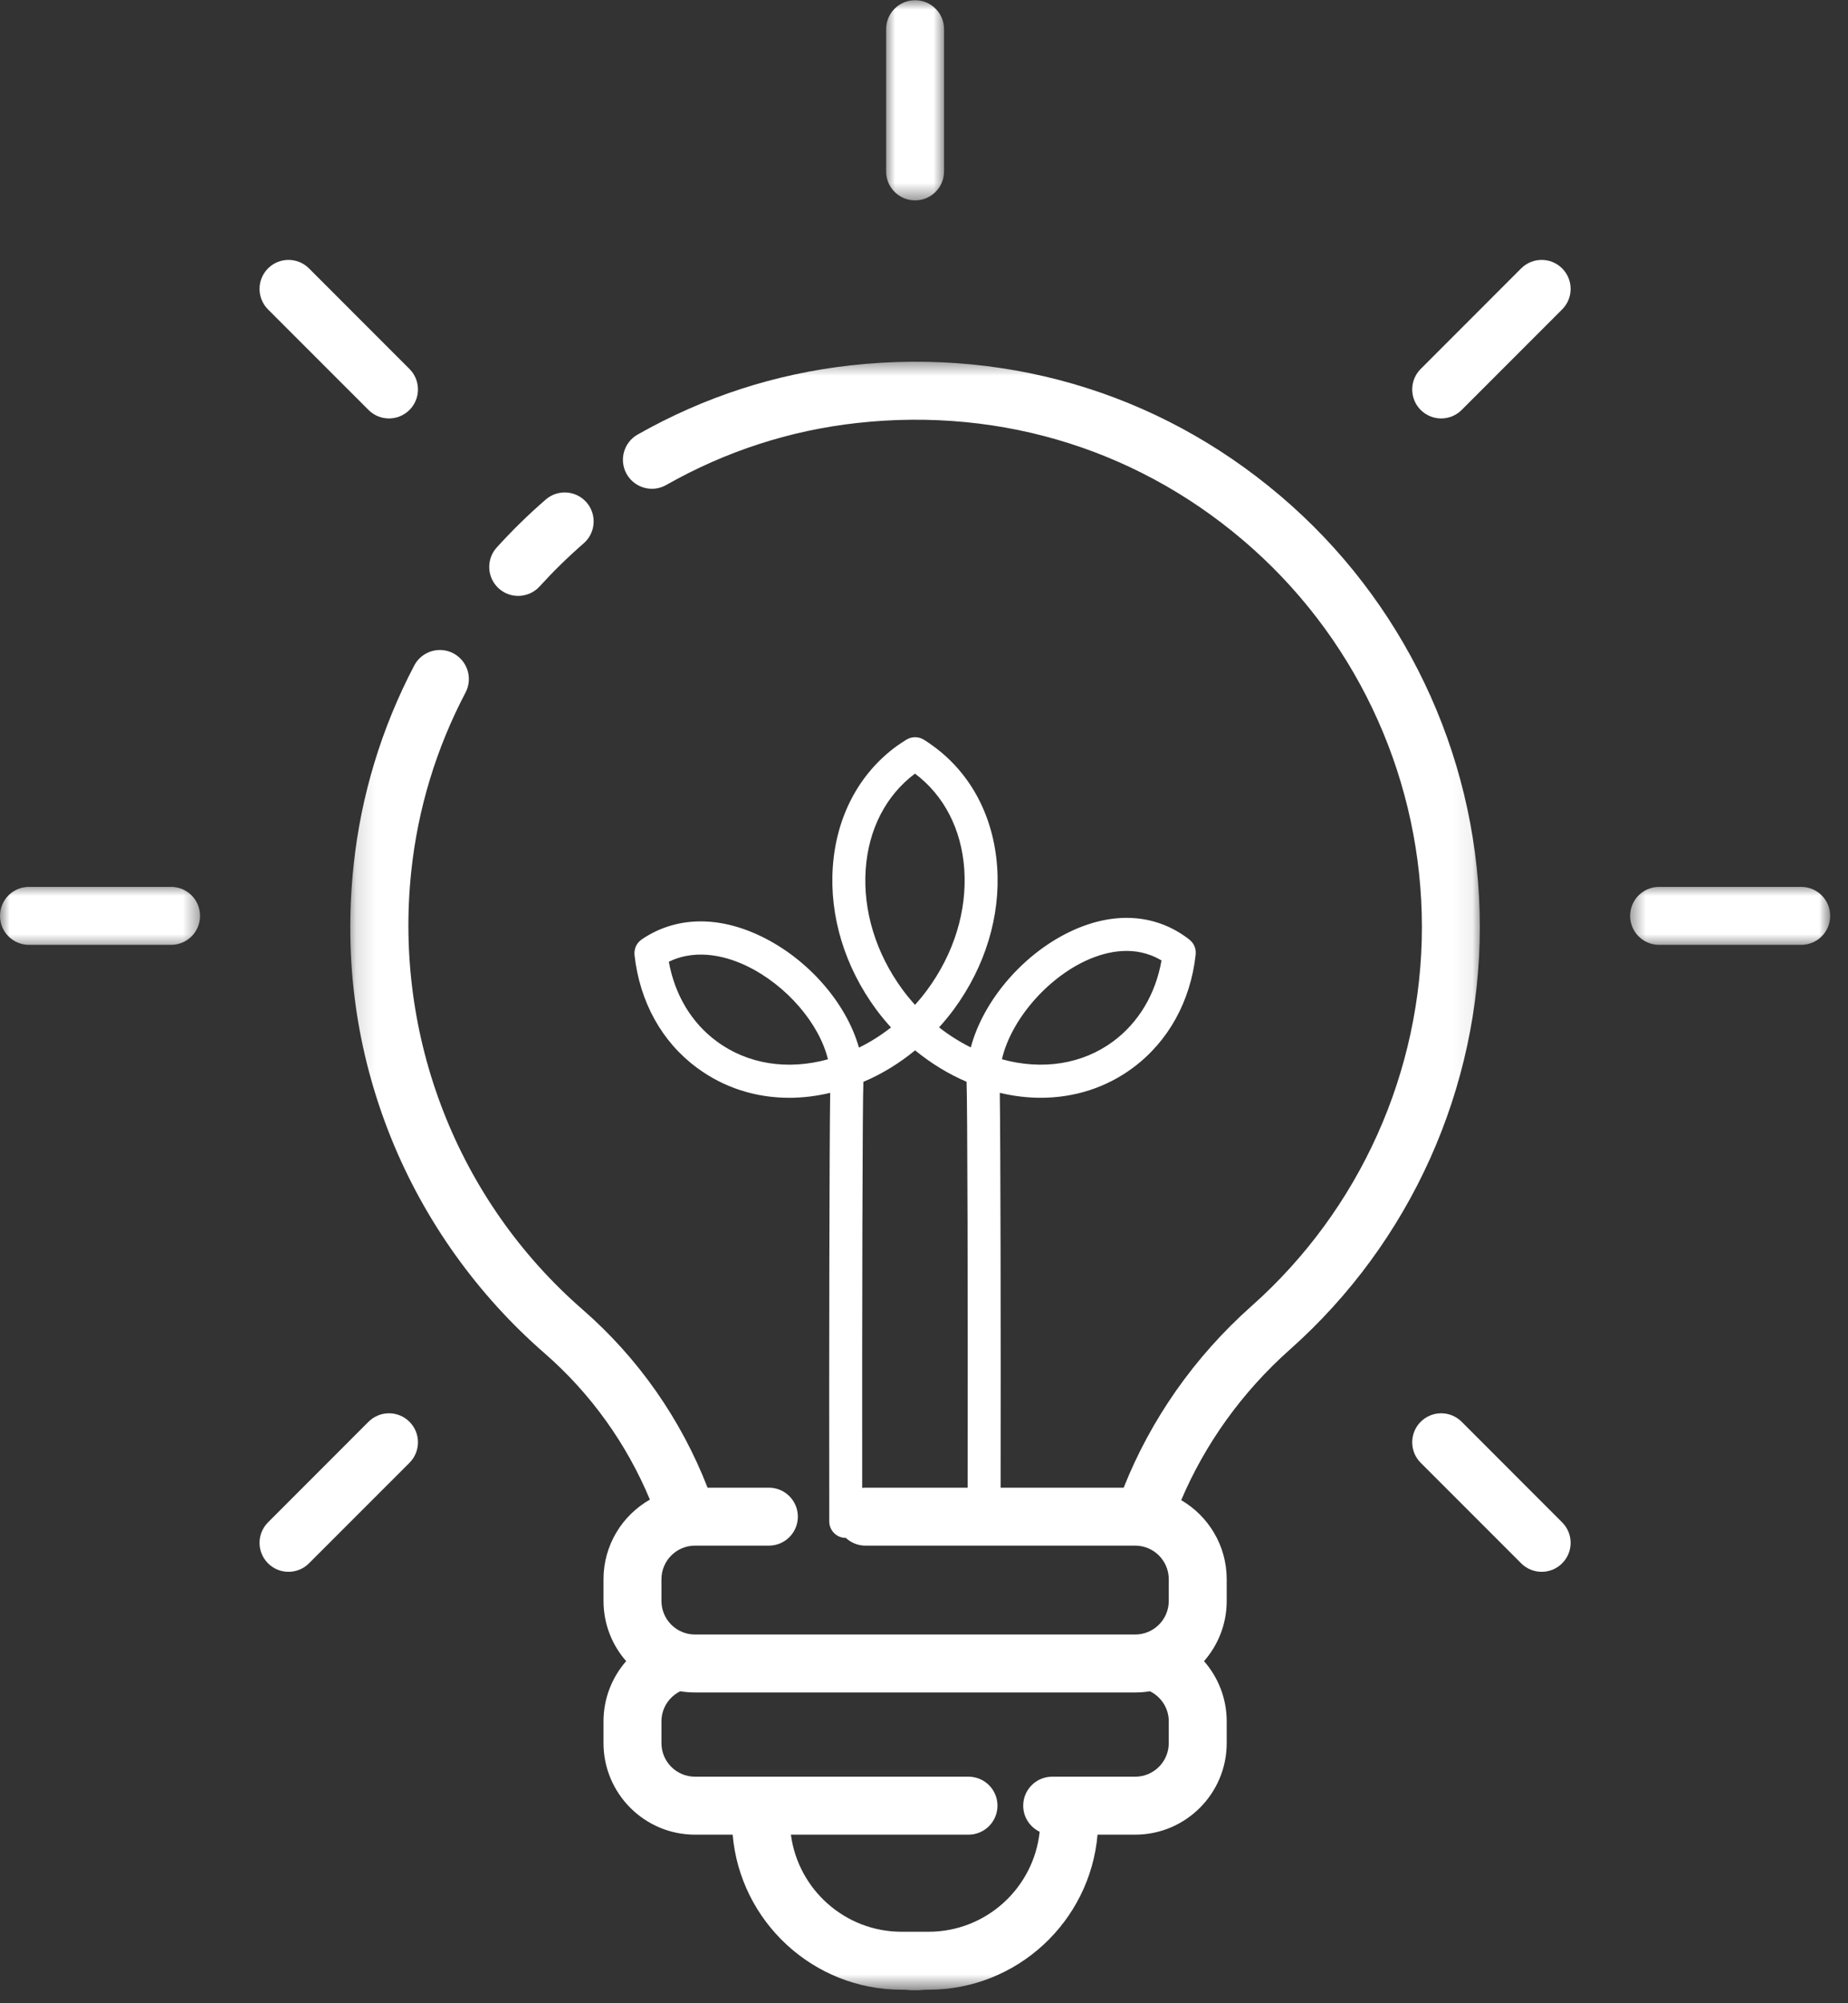
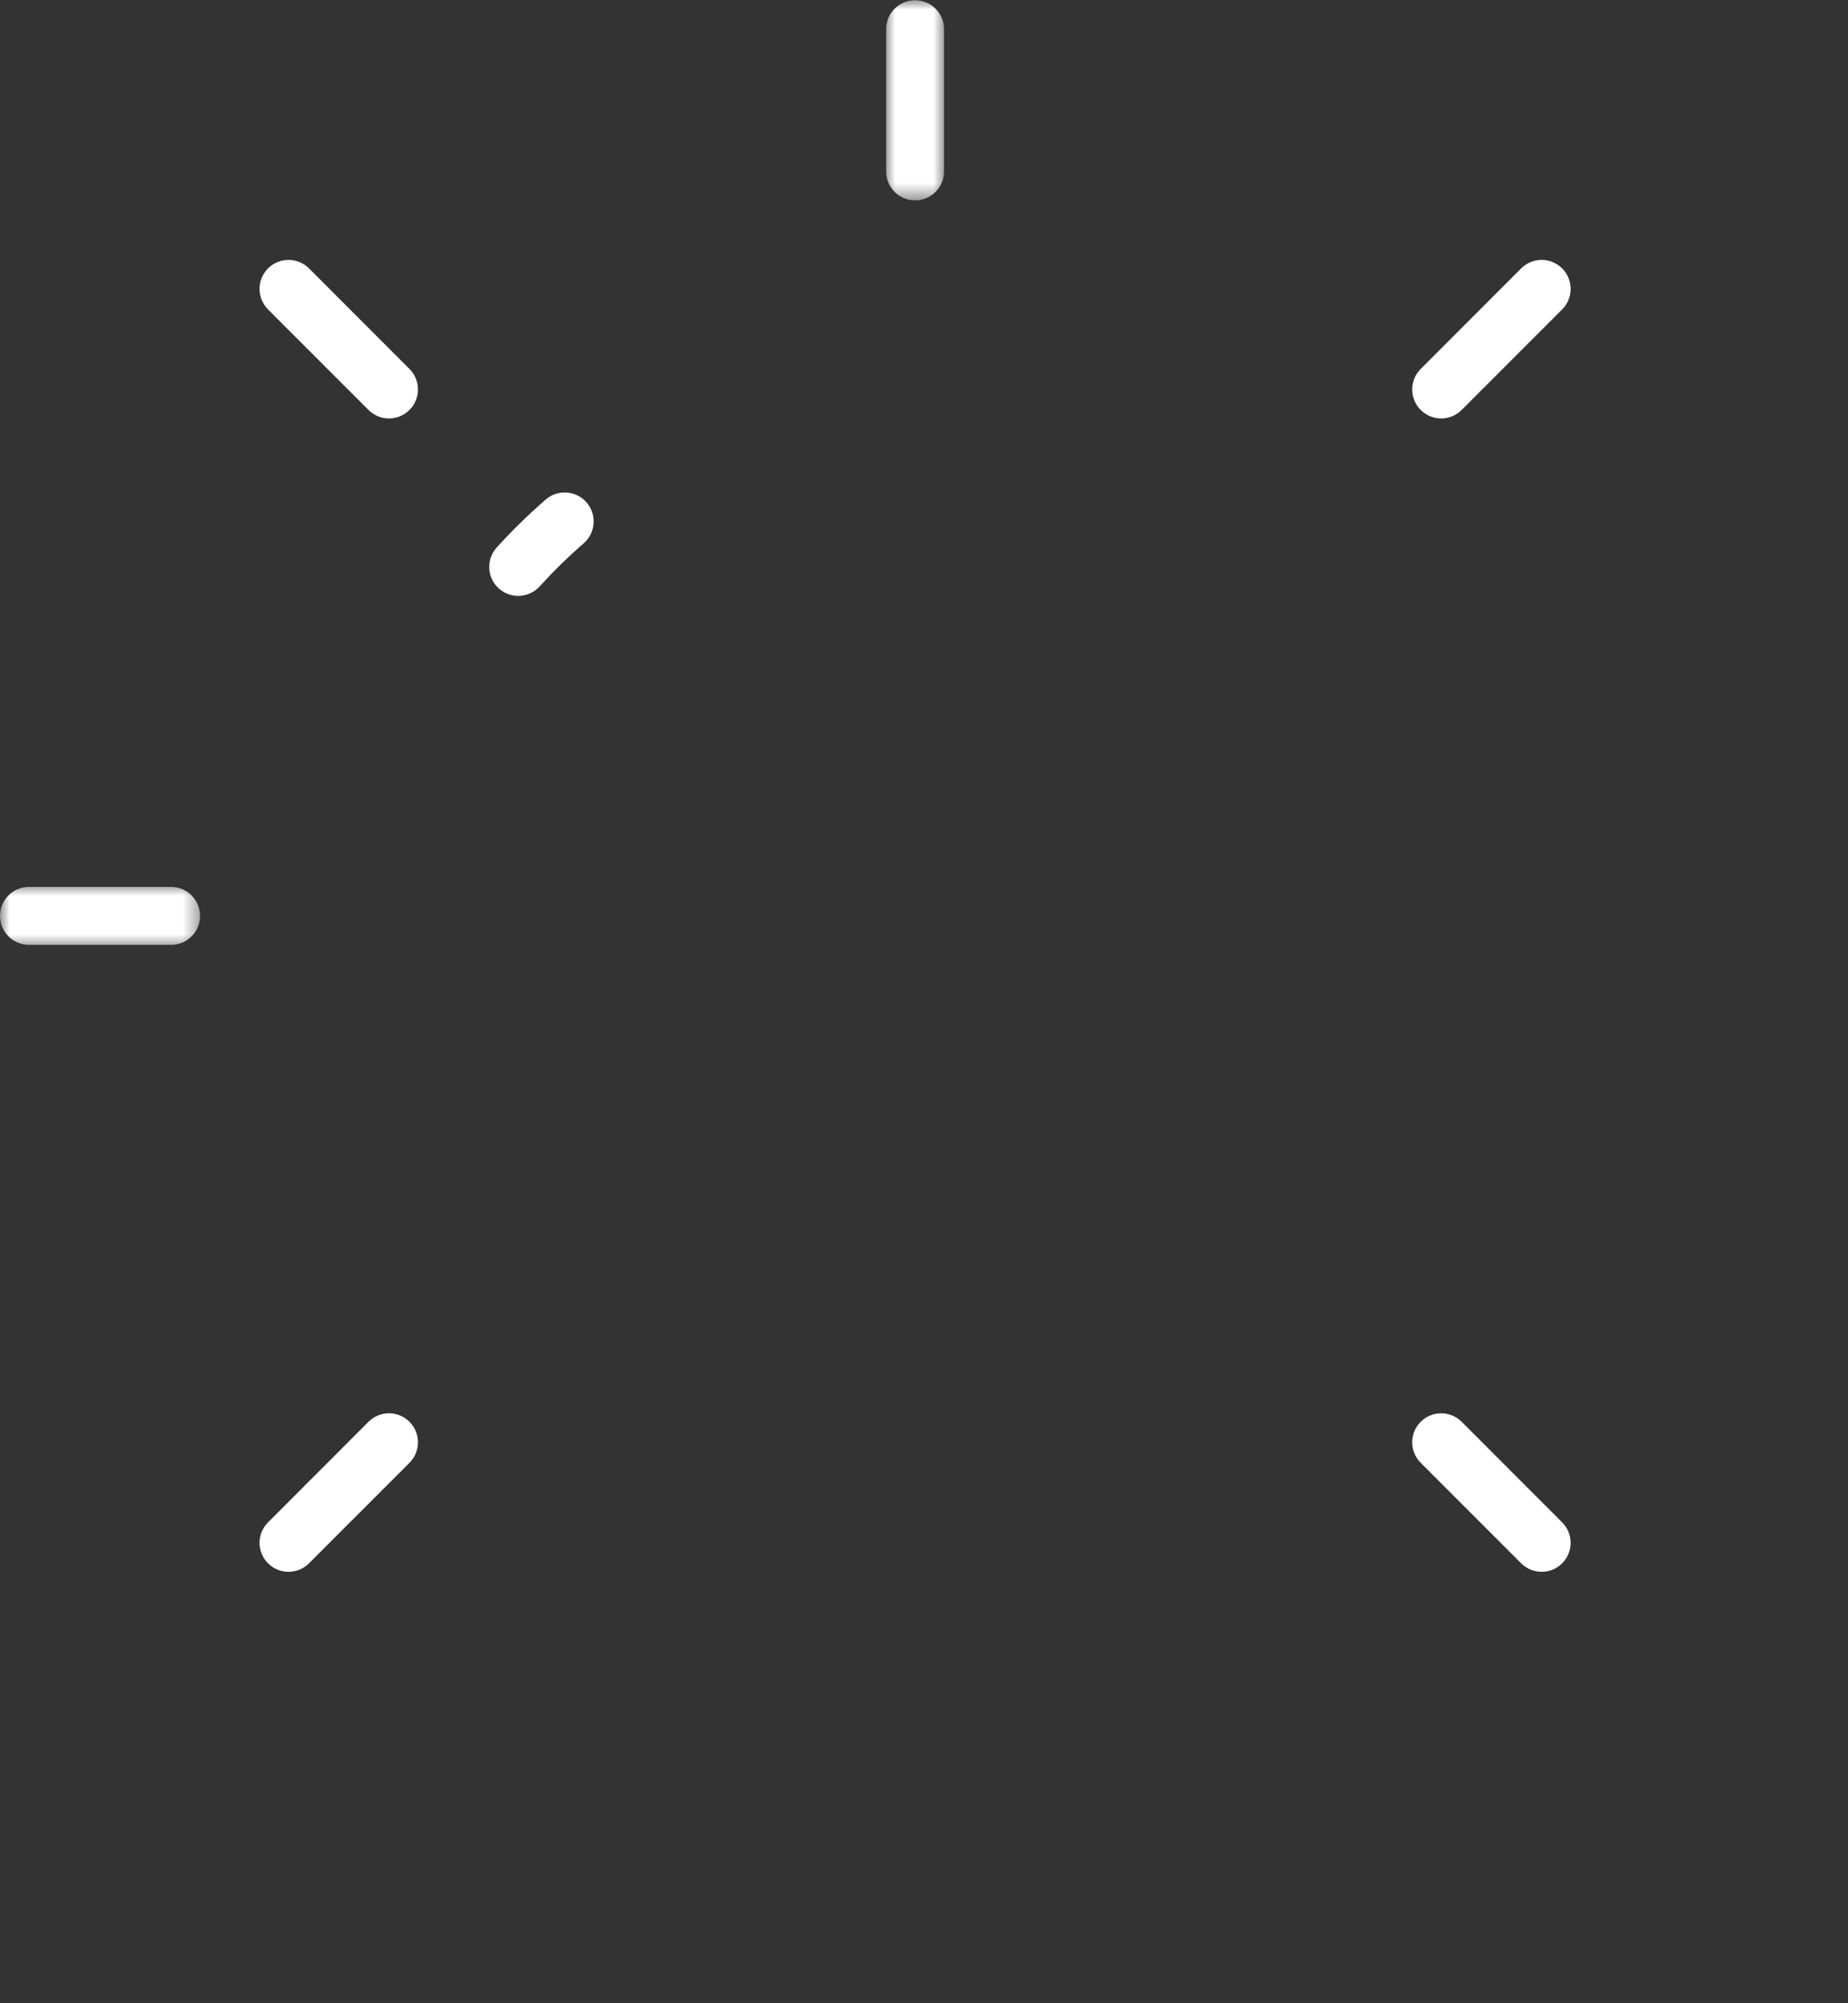
<svg xmlns="http://www.w3.org/2000/svg" width="96" height="104" viewBox="0 0 96 104" fill="none">
  <rect x="0" y="0" width="96" height="104" fill="#333333" stroke="none" />
  <path d="M13.923 81.161C14.217 81.456 14.602 81.602 14.987 81.602C15.372 81.602 15.758 81.456 16.051 81.161L21.272 75.942C21.859 75.354 21.859 74.4 21.272 73.813C20.684 73.225 19.731 73.225 19.143 73.813L13.923 79.034C13.336 79.622 13.336 80.574 13.923 81.161Z" fill="white" />
  <path d="M79.022 13.934L73.802 19.155C73.215 19.742 73.215 20.695 73.802 21.283C74.096 21.577 74.481 21.724 74.866 21.724C75.251 21.724 75.637 21.577 75.931 21.283L81.15 16.064C81.739 15.475 81.739 14.523 81.15 13.934C80.563 13.346 79.611 13.346 79.022 13.934Z" fill="white" />
-   <path d="M75.931 73.813C75.343 73.225 74.39 73.225 73.802 73.813C73.215 74.4 73.215 75.354 73.802 75.942L79.022 81.161C79.316 81.456 79.702 81.602 80.086 81.602C80.472 81.602 80.857 81.456 81.15 81.161C81.739 80.574 81.739 79.622 81.15 79.034L75.931 73.813Z" fill="white" />
+   <path d="M75.931 73.813C75.343 73.225 74.39 73.225 73.802 73.813C73.215 74.4 73.215 75.354 73.802 75.942L79.022 81.161C79.316 81.456 79.702 81.602 80.086 81.602C80.472 81.602 80.857 81.456 81.15 81.161C81.739 80.574 81.739 79.622 81.15 79.034L75.931 73.813" fill="white" />
  <path d="M13.923 13.934C13.336 14.523 13.336 15.475 13.923 16.064L19.143 21.283C19.436 21.577 19.822 21.724 20.206 21.724C20.592 21.724 20.977 21.577 21.272 21.283C21.859 20.695 21.859 19.742 21.272 19.155L16.051 13.934C15.464 13.346 14.51 13.346 13.923 13.934Z" fill="white" />
  <mask id="mask0_182_291" style="mask-type:luminance" maskUnits="userSpaceOnUse" x="45" y="0" width="5" height="11">
    <path d="M45.959 0H49.109V10.463H45.959V0Z" fill="white" />
  </mask>
  <g mask="url(#mask0_182_291)">
    <path d="M46.031 1.516V8.899C46.031 9.729 46.706 10.404 47.537 10.404C48.369 10.404 49.042 9.729 49.042 8.899V1.516C49.042 0.685 48.369 0.011 47.537 0.011C46.706 0.011 46.031 0.685 46.031 1.516Z" fill="white" />
  </g>
  <mask id="mask1_182_291" style="mask-type:luminance" maskUnits="userSpaceOnUse" x="84" y="45" width="12" height="5">
-     <path d="M84.54 45.894H95.072V49.19H84.54V45.894Z" fill="white" />
-   </mask>
+     </mask>
  <g mask="url(#mask1_182_291)">
    <path d="M84.682 47.548C84.682 48.38 85.355 49.053 86.186 49.053H93.569C94.4 49.053 95.075 48.38 95.075 47.548C95.075 46.717 94.4 46.043 93.569 46.043H86.186C85.355 46.043 84.682 46.717 84.682 47.548Z" fill="white" />
  </g>
  <mask id="mask2_182_291" style="mask-type:luminance" maskUnits="userSpaceOnUse" x="0" y="45" width="11" height="5">
    <path d="M0 45.894H10.529V49.306H0V45.894Z" fill="white" />
  </mask>
  <g mask="url(#mask2_182_291)">
    <path d="M10.392 47.548C10.392 46.717 9.719 46.043 8.887 46.043H1.504C0.674 46.043 0 46.717 0 47.548C0 48.38 0.674 49.053 1.504 49.053H8.887C9.719 49.053 10.392 48.38 10.392 47.548Z" fill="white" />
  </g>
  <path d="M28.35 25.934C27.456 26.708 26.6 27.545 25.805 28.422C25.246 29.038 25.292 29.989 25.908 30.548C26.196 30.809 26.557 30.937 26.918 30.937C26.956 30.937 26.994 30.935 27.031 30.932C27.402 30.904 27.764 30.741 28.033 30.444C28.749 29.657 29.518 28.904 30.321 28.208C30.684 27.893 30.859 27.443 30.837 26.998C30.822 26.674 30.702 26.351 30.473 26.086C29.928 25.457 28.978 25.389 28.35 25.934Z" fill="white" />
  <mask id="mask3_182_291" style="mask-type:luminance" maskUnits="userSpaceOnUse" x="18" y="18" width="59" height="86">
-     <path d="M18.14 18.599H76.928V103.34H18.14V18.599Z" fill="white" />
-   </mask>
+     </mask>
  <g mask="url(#mask3_182_291)">
-     <path d="M60.715 90.496C60.715 91.457 59.932 92.238 58.973 92.238H54.659C53.827 92.238 53.154 92.911 53.154 93.742C53.154 94.341 53.503 94.854 54.008 95.097C53.701 98.01 51.233 100.288 48.24 100.288H46.834C43.894 100.288 41.459 98.088 41.086 95.248H50.312C51.143 95.248 51.817 94.573 51.817 93.742C51.817 92.911 51.143 92.238 50.312 92.238H36.103C35.142 92.238 34.361 91.457 34.361 90.496V89.366C34.361 88.68 34.76 88.088 35.337 87.804C35.586 87.845 35.841 87.866 36.103 87.866H58.973C59.233 87.866 59.489 87.845 59.738 87.804C60.315 88.088 60.715 88.68 60.715 89.366V90.496ZM50.268 77.234H44.959C44.902 77.234 44.845 77.237 44.789 77.243C44.78 68.026 44.805 57.029 44.851 56.194C44.851 56.185 44.852 56.173 44.853 56.164C45.803 55.762 46.7 55.216 47.538 54.53C48.364 55.205 49.271 55.759 50.211 56.161C50.211 56.168 50.211 56.177 50.211 56.184C50.256 56.983 50.283 67.723 50.268 77.234ZM44.972 45.128C45.116 43.051 46.025 41.29 47.531 40.163C49.038 41.291 49.948 43.051 50.092 45.128C50.241 47.277 49.56 49.498 48.173 51.384C47.979 51.648 47.765 51.909 47.533 52.167C47.303 51.913 47.087 51.651 46.889 51.383C45.503 49.498 44.821 47.277 44.972 45.128ZM37.227 54.059C35.924 53.101 35.056 51.648 34.744 49.931C36.277 49.18 37.91 49.724 38.794 50.151C40.861 51.147 42.56 53.14 43.01 54.995C40.905 55.574 38.83 55.247 37.227 54.059ZM56.486 49.841C57.511 49.383 58.972 49.048 60.338 49.863C60.033 51.599 59.156 53.078 57.832 54.062C56.233 55.248 54.157 55.573 52.048 54.993C52.503 52.995 54.361 50.79 56.486 49.841ZM67.103 26.258C60.807 20.621 52.674 18.031 44.201 18.967C40.293 19.4 36.566 20.608 33.123 22.561C32.399 22.971 32.145 23.89 32.556 24.613C32.628 24.741 32.718 24.854 32.819 24.952C33.286 25.404 34.012 25.517 34.607 25.18C37.693 23.43 41.033 22.345 44.532 21.959C52.142 21.118 59.444 23.441 65.095 28.5C70.668 33.492 73.865 40.643 73.865 48.12C73.865 55.634 70.641 62.809 65.016 67.804C62.043 70.445 59.782 73.689 58.373 77.234H51.98C51.993 69.283 51.976 59.437 51.937 56.735C52.651 56.906 53.365 56.992 54.065 56.992C55.808 56.992 57.464 56.467 58.853 55.436C60.69 54.072 61.849 51.981 62.114 49.55C62.114 49.545 62.113 49.539 62.114 49.534C62.117 49.502 62.116 49.469 62.115 49.436C62.114 49.411 62.116 49.387 62.113 49.363C62.11 49.334 62.102 49.307 62.097 49.279C62.09 49.253 62.087 49.227 62.079 49.201C62.071 49.173 62.058 49.148 62.046 49.121C62.036 49.098 62.028 49.073 62.016 49.05C62.002 49.025 61.984 49.002 61.968 48.978C61.953 48.956 61.94 48.934 61.922 48.912C61.907 48.893 61.887 48.876 61.869 48.858C61.846 48.835 61.826 48.814 61.801 48.793C61.797 48.79 61.794 48.785 61.79 48.782C60.116 47.475 57.983 47.295 55.786 48.277C53.216 49.426 51.085 51.912 50.431 54.377C49.858 54.093 49.303 53.743 48.783 53.337C49.063 53.026 49.321 52.715 49.553 52.398C51.18 50.187 51.978 47.563 51.8 45.01C51.619 42.403 50.449 40.181 48.514 38.758C48.336 38.624 48.159 38.503 47.986 38.397C47.971 38.387 47.955 38.383 47.941 38.375C47.914 38.361 47.887 38.347 47.86 38.336C47.834 38.326 47.807 38.317 47.781 38.308C47.754 38.301 47.728 38.294 47.702 38.289C47.675 38.284 47.647 38.28 47.618 38.278C47.591 38.275 47.564 38.273 47.538 38.273C47.51 38.273 47.483 38.275 47.456 38.278C47.428 38.28 47.4 38.284 47.373 38.289C47.346 38.294 47.319 38.301 47.294 38.309C47.267 38.317 47.242 38.326 47.216 38.336C47.187 38.347 47.16 38.361 47.134 38.375C47.118 38.383 47.103 38.387 47.089 38.397C46.91 38.506 46.74 38.624 46.575 38.739L46.556 38.752C44.613 40.181 43.443 42.403 43.263 45.01C43.085 47.563 43.883 50.187 45.511 52.4C45.749 52.723 46.009 53.035 46.286 53.341C45.759 53.754 45.203 54.104 44.62 54.389C43.979 52.1 41.996 49.793 39.537 48.609C37.287 47.523 35.083 47.581 33.332 48.773C33.319 48.781 33.31 48.791 33.299 48.799C33.275 48.818 33.251 48.837 33.229 48.859C33.209 48.877 33.19 48.897 33.173 48.916C33.153 48.938 33.137 48.958 33.12 48.981C33.104 49.003 33.089 49.027 33.074 49.051C33.061 49.075 33.049 49.099 33.037 49.123C33.026 49.149 33.016 49.173 33.007 49.2C32.997 49.226 32.99 49.252 32.983 49.28C32.977 49.307 32.972 49.333 32.968 49.36C32.964 49.387 32.962 49.413 32.959 49.441C32.959 49.472 32.959 49.502 32.961 49.532C32.962 49.547 32.959 49.561 32.961 49.574C33.229 52.01 34.383 54.093 36.21 55.437C37.601 56.468 39.256 56.993 40.999 56.993C41.698 56.993 42.411 56.907 43.126 56.736C43.084 59.54 43.066 70.178 43.078 78.739C43.078 78.821 43.078 78.904 43.078 78.986C43.079 79.46 43.463 79.842 43.935 79.842H43.936C43.936 79.842 43.937 79.841 43.938 79.841C44.206 80.09 44.565 80.243 44.959 80.243H58.973C59.932 80.243 60.715 81.025 60.715 81.986V83.115C60.715 84.075 59.932 84.857 58.973 84.857H36.103C35.142 84.857 34.361 84.075 34.361 83.115V81.986C34.361 81.025 35.142 80.243 36.103 80.243H39.942C40.773 80.243 41.447 79.57 41.447 78.739C41.447 77.908 40.773 77.234 39.942 77.234H36.757C35.381 73.699 33.172 70.515 30.261 67.983C23.774 62.336 20.447 53.828 21.366 45.222C21.71 41.979 22.659 38.859 24.185 35.95C24.502 35.344 24.365 34.622 23.897 34.17C23.796 34.072 23.68 33.986 23.55 33.917C22.814 33.531 21.904 33.816 21.518 34.551C19.817 37.799 18.758 41.282 18.371 44.904C17.847 49.823 18.506 54.603 20.329 59.111C22.052 63.369 24.803 67.223 28.285 70.252C30.694 72.348 32.551 74.957 33.761 77.853C32.323 78.671 31.351 80.216 31.351 81.986V83.115C31.351 84.311 31.796 85.404 32.528 86.24C31.796 87.077 31.351 88.17 31.351 89.366V90.496C31.351 93.115 33.482 95.248 36.103 95.248H38.06C38.446 99.75 42.232 103.298 46.834 103.298H46.995C47.174 103.317 47.354 103.328 47.538 103.328C47.72 103.328 47.901 103.317 48.079 103.298H48.24C52.842 103.298 56.628 99.75 57.015 95.248H58.973C61.592 95.248 63.725 93.115 63.725 90.496V89.366C63.725 88.17 63.279 87.077 62.547 86.24C63.279 85.404 63.725 84.311 63.725 83.115V81.986C63.725 80.236 62.772 78.705 61.361 77.881C62.609 74.949 64.528 72.264 67.016 70.055C73.281 64.488 76.875 56.493 76.875 48.12C76.875 39.789 73.313 31.821 67.103 26.258Z" fill="white" />
-   </g>
+     </g>
</svg>